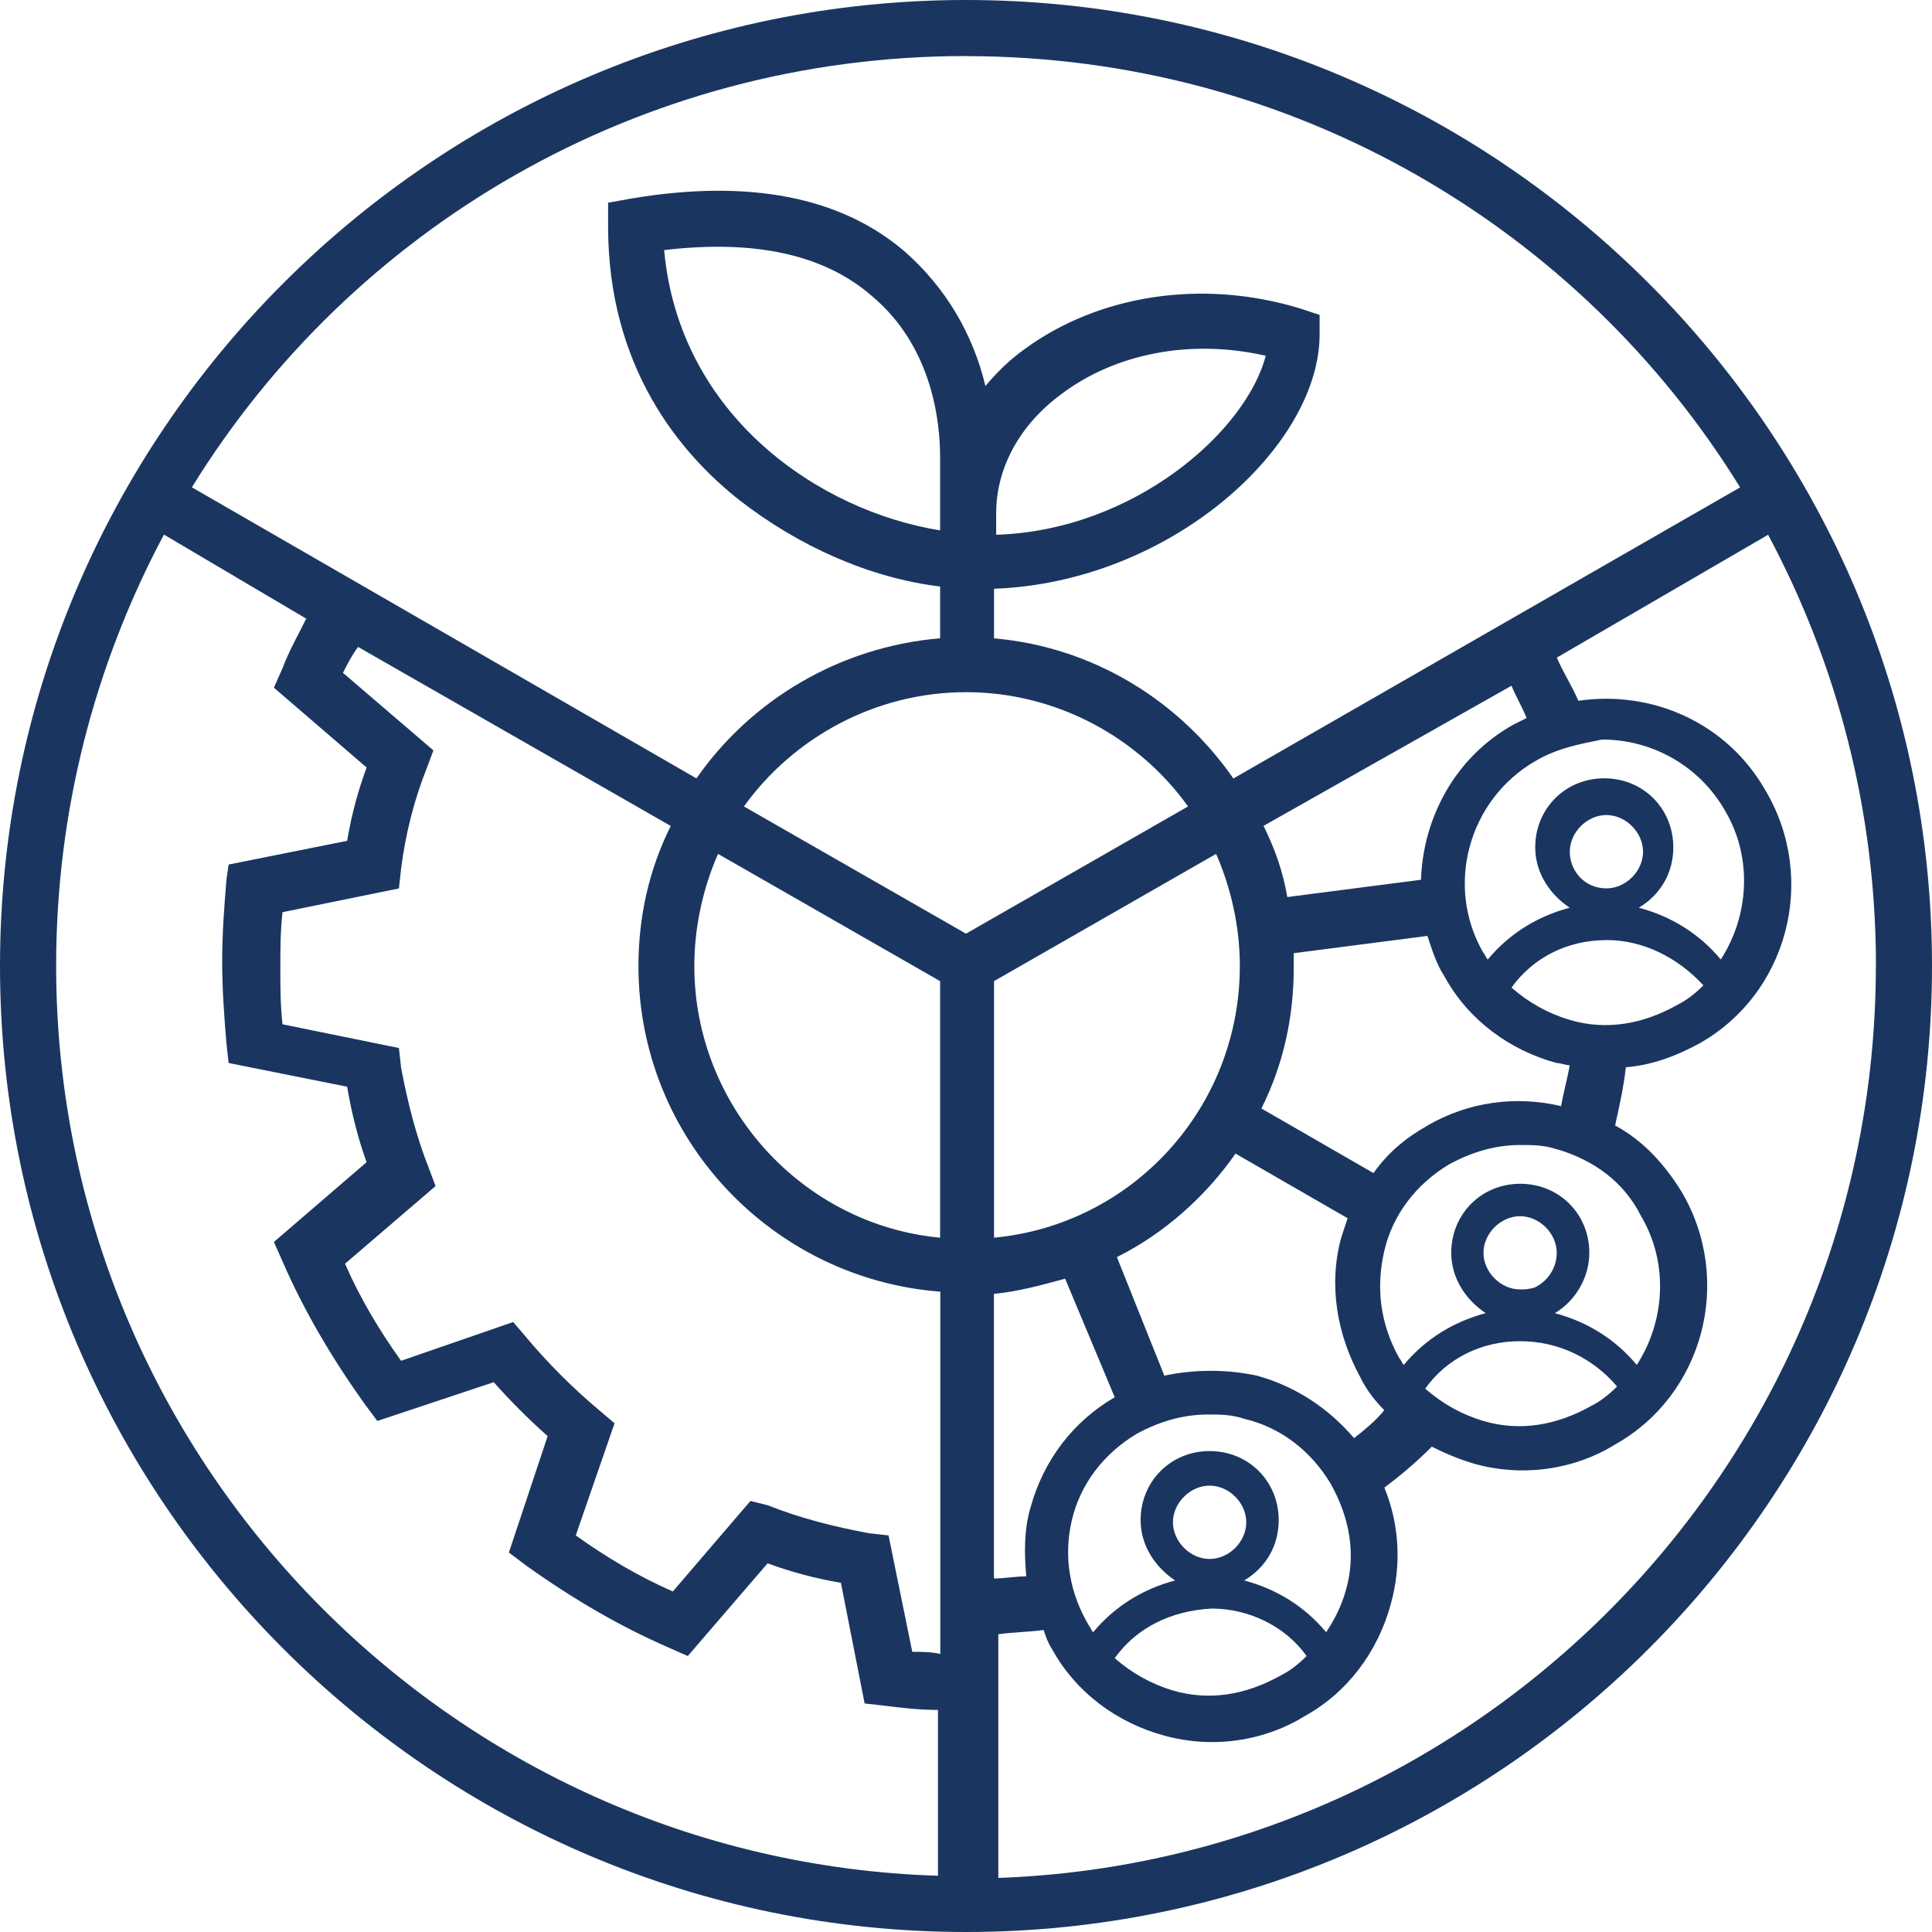
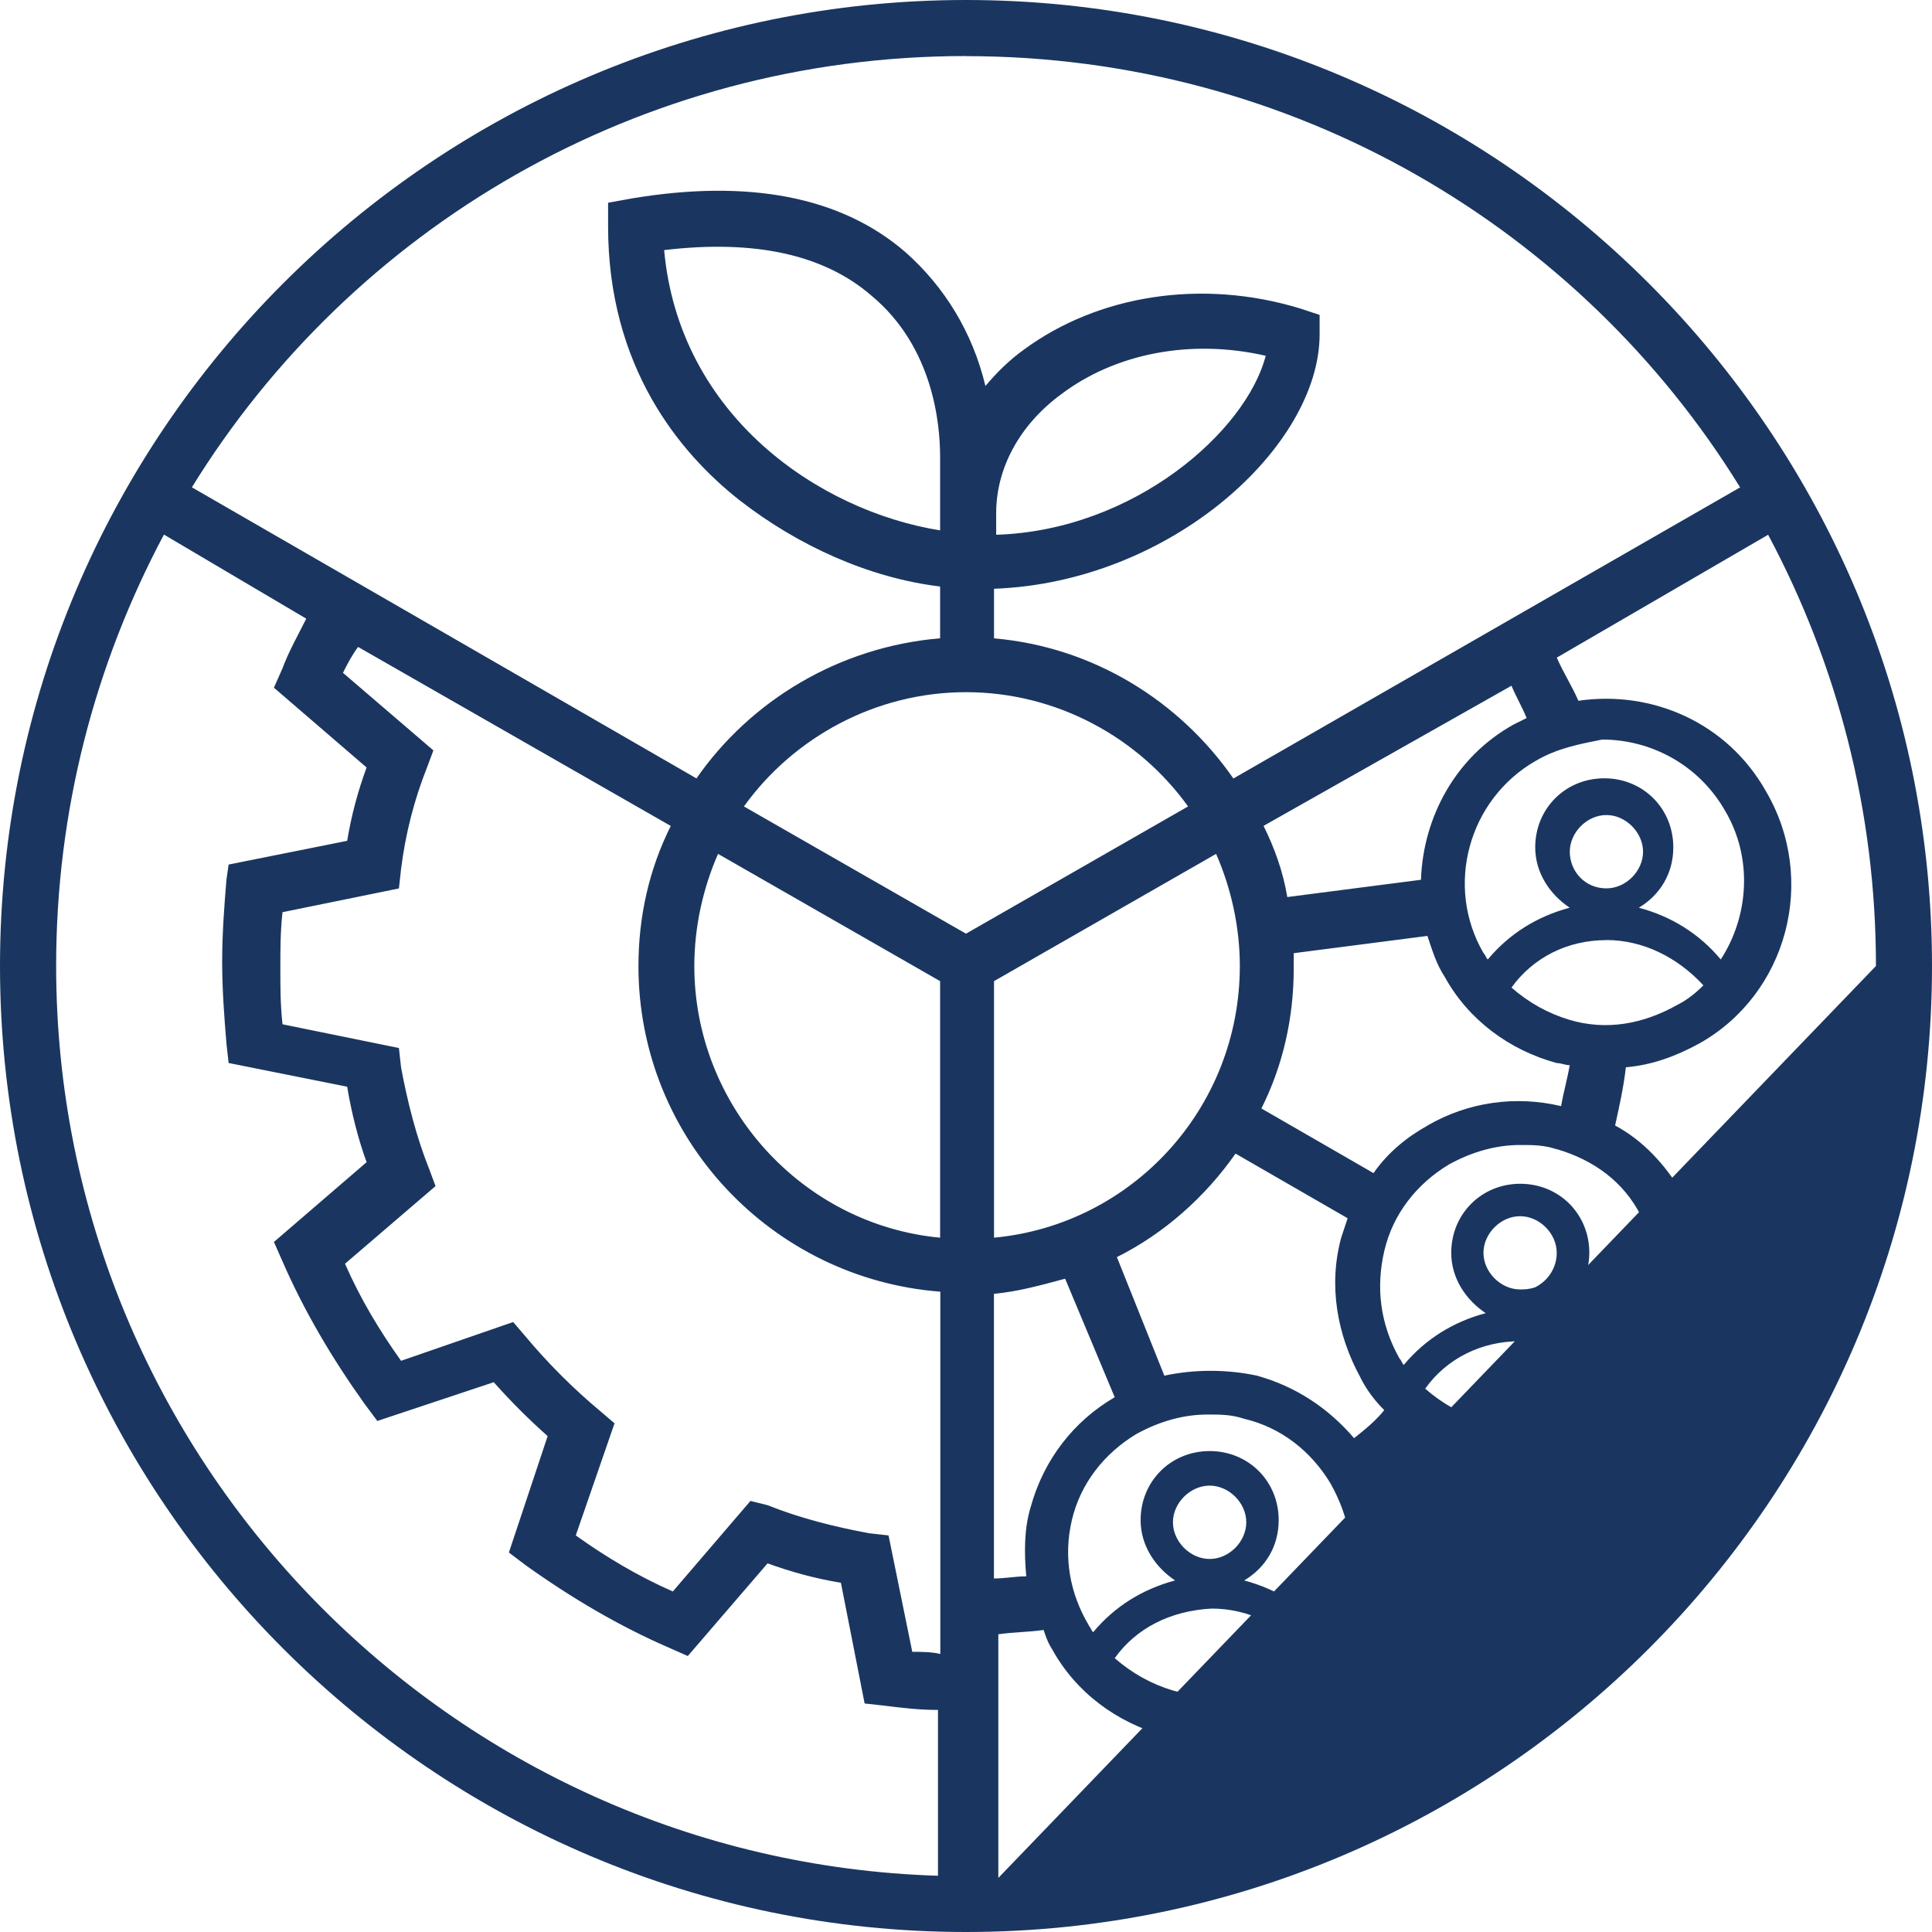
<svg xmlns="http://www.w3.org/2000/svg" width="100" height="100" viewBox="0 0 100 100" fill="none">
-   <path d="M48.549 97.099V88.506C47.544 88.506 46.654 88.394 45.759 88.283L44.753 88.172L43.525 81.924C42.186 81.702 40.958 81.364 39.729 80.919L35.6 85.716L34.594 85.271C32.026 84.154 29.57 82.703 27.229 81.03L26.34 80.358L28.346 74.333C27.341 73.438 26.451 72.548 25.556 71.543L19.531 73.549L18.864 72.655C17.19 70.31 15.74 67.858 14.623 65.29L14.178 64.284L18.975 60.155C18.53 58.927 18.192 57.587 17.969 56.248L11.833 55.02L11.721 54.014C11.61 52.674 11.499 51.224 11.499 49.773C11.499 48.322 11.61 46.871 11.721 45.532L11.833 44.749L17.969 43.521C18.192 42.181 18.525 40.953 18.975 39.725L14.178 35.595L14.623 34.589C14.956 33.695 15.406 32.916 15.851 32.022L8.486 27.67C4.918 34.367 2.906 41.954 2.906 49.991C2.906 75.547 23.327 96.306 48.554 97.089M97.099 50C97.099 41.963 95.092 34.376 91.518 27.679L80.58 34.038C80.914 34.816 81.359 35.489 81.697 36.272C85.493 35.716 89.396 37.389 91.407 40.958C94.086 45.532 92.524 51.446 87.95 54.014C86.721 54.681 85.493 55.131 84.154 55.242C84.043 56.248 83.82 57.249 83.597 58.255C85.048 59.033 86.165 60.261 87.055 61.712C89.734 66.287 88.172 72.201 83.597 74.768C82.147 75.663 80.474 76.108 78.8 76.108C78.022 76.108 77.127 75.996 76.344 75.774C75.565 75.552 74.782 75.218 74.11 74.879C73.327 75.663 72.548 76.33 71.654 76.998C72.437 78.898 72.548 81.016 71.987 83.027C71.32 85.484 69.753 87.602 67.524 88.83C66.073 89.725 64.4 90.17 62.722 90.17C61.939 90.17 61.049 90.058 60.266 89.836C57.81 89.168 55.691 87.602 54.463 85.373C54.241 85.039 54.13 84.701 54.018 84.367C53.235 84.478 52.456 84.478 51.673 84.589V97.201C76.784 96.306 97.094 75.552 97.094 49.991M48.66 27.456V23.66C48.66 21.987 48.327 17.969 45.092 15.29C42.635 13.172 39.067 12.389 34.376 12.945C35.159 21.538 42.413 26.451 48.66 27.452M70.425 71.315C69.197 69.081 68.752 66.518 69.42 64.062C69.531 63.728 69.642 63.395 69.753 63.056L63.951 59.71C62.389 61.944 60.266 63.84 57.81 65.068L60.266 71.204C61.828 70.87 63.501 70.87 65.063 71.204C67.07 71.765 68.748 72.877 70.087 74.439C70.648 73.994 71.204 73.545 71.649 72.989C71.204 72.544 70.754 71.983 70.421 71.315M78.68 69.42C76.673 69.42 74.884 70.314 73.767 71.876C74.662 72.659 75.663 73.216 76.78 73.549C78.675 74.11 80.576 73.772 82.36 72.771C82.805 72.548 83.254 72.21 83.7 71.765C82.471 70.314 80.687 69.42 78.675 69.42M78.68 66.741C78.903 66.741 79.125 66.741 79.459 66.63C80.126 66.296 80.576 65.624 80.576 64.845C80.576 63.84 79.681 62.95 78.68 62.95C77.679 62.95 76.784 63.844 76.784 64.845C76.784 65.846 77.679 66.741 78.68 66.741ZM80.58 59.487C79.908 59.265 79.352 59.265 78.685 59.265C77.456 59.265 76.228 59.599 75 60.271C73.327 61.276 72.099 62.838 71.654 64.734C71.209 66.63 71.431 68.53 72.437 70.314C72.548 70.425 72.548 70.537 72.659 70.648C73.776 69.308 75.227 68.414 76.9 67.969C75.894 67.297 75.116 66.185 75.116 64.845C75.116 62.838 76.678 61.272 78.689 61.272C80.701 61.272 82.263 62.834 82.263 64.845C82.263 66.073 81.595 67.302 80.478 67.969C82.151 68.414 83.602 69.308 84.719 70.648C86.17 68.414 86.392 65.401 84.942 62.945C84.047 61.16 82.485 60.044 80.59 59.483M83.148 48.66C81.141 48.66 79.357 49.555 78.235 51.117C79.13 51.9 80.131 52.456 81.248 52.79C83.143 53.351 85.044 53.013 86.828 52.007C87.273 51.784 87.722 51.451 88.167 51.001C86.828 49.55 85.044 48.656 83.143 48.656M83.148 45.982C84.154 45.982 85.044 45.087 85.044 44.086C85.044 43.085 84.149 42.186 83.148 42.186C82.147 42.186 81.252 43.08 81.252 44.086C81.252 45.092 82.031 45.982 83.148 45.982ZM79.463 39.396C76.001 41.403 74.778 45.87 76.784 49.328C76.896 49.439 76.896 49.55 77.007 49.662C78.124 48.322 79.575 47.428 81.248 46.983C80.242 46.315 79.463 45.198 79.463 43.859C79.463 41.852 81.025 40.285 83.037 40.285C85.048 40.285 86.61 41.847 86.61 43.859C86.61 45.198 85.938 46.315 84.826 46.983C86.499 47.428 87.95 48.322 89.067 49.662C90.517 47.428 90.74 44.415 89.289 41.963C87.95 39.618 85.493 38.279 82.93 38.279C81.813 38.501 80.585 38.724 79.468 39.396M73.883 58.259C76.001 57.031 78.457 56.697 80.803 57.253C80.914 56.586 81.136 55.803 81.248 55.135C81.025 55.135 80.803 55.024 80.58 55.024C78.124 54.357 76.006 52.79 74.778 50.561C74.333 49.889 74.11 49.11 73.883 48.443L66.963 49.337V50.12C66.963 52.688 66.407 55.145 65.29 57.374L71.093 60.72C71.871 59.603 72.877 58.825 73.883 58.264M51.451 50.783V64.062C58.593 63.395 64.173 57.365 64.173 50C64.173 47.993 63.728 45.982 62.945 44.197L51.451 50.783ZM35.938 50C35.938 57.253 41.518 63.395 48.66 64.062V50.783L37.166 44.197C36.383 45.982 35.938 47.993 35.938 50ZM50 35.827C45.314 35.827 41.073 38.172 38.506 41.741L50 48.327L61.494 41.741C58.927 38.167 54.686 35.827 50 35.827ZM51.562 27.679C58.704 27.456 64.507 22.321 65.513 18.414C61.605 17.52 57.698 18.303 54.908 20.421C52.79 21.983 51.562 24.217 51.562 26.557V27.674V27.679ZM65.401 42.747C65.957 43.864 66.407 45.092 66.63 46.431L73.549 45.537C73.661 42.302 75.334 39.173 78.346 37.5C78.569 37.389 78.791 37.278 79.018 37.166C78.796 36.61 78.462 36.049 78.235 35.493L65.401 42.747ZM56.359 84.149C56.47 84.26 56.47 84.371 56.581 84.483C57.698 83.143 59.149 82.249 60.822 81.804C59.816 81.132 59.038 80.019 59.038 78.68C59.038 76.673 60.6 75.107 62.611 75.107C64.623 75.107 66.185 76.668 66.185 78.68C66.185 80.019 65.517 81.136 64.4 81.804C66.073 82.249 67.524 83.143 68.641 84.483C69.086 83.815 69.42 83.143 69.647 82.365C70.208 80.469 69.869 78.569 68.868 76.784C67.862 75.111 66.3 73.883 64.405 73.438C63.737 73.216 63.177 73.216 62.509 73.216C61.281 73.216 60.053 73.549 58.825 74.221C57.151 75.227 55.923 76.789 55.478 78.685C55.033 80.58 55.367 82.481 56.373 84.154M57.698 85.827C58.593 86.606 59.594 87.166 60.711 87.5C62.611 88.056 64.507 87.722 66.291 86.721C66.736 86.499 67.186 86.161 67.631 85.716C66.514 84.154 64.618 83.259 62.718 83.259C60.595 83.37 58.811 84.265 57.698 85.827ZM62.611 80.692C63.617 80.692 64.507 79.797 64.507 78.791C64.507 77.785 63.612 76.896 62.611 76.896C61.61 76.896 60.711 77.79 60.711 78.791C60.711 79.792 61.605 80.692 62.611 80.692ZM53.346 78.013C54.018 75.556 55.58 73.549 57.698 72.321L55.131 66.185C53.903 66.518 52.674 66.857 51.446 66.968V81.702C52.002 81.702 52.563 81.591 53.119 81.591C53.008 80.362 53.008 79.134 53.342 78.022M17.747 34.821L22.432 38.84L22.099 39.734C21.431 41.407 20.982 43.191 20.759 44.98L20.648 45.986L14.623 47.215C14.511 48.22 14.511 49.11 14.511 50.116C14.511 51.122 14.511 52.011 14.623 53.017L20.648 54.245L20.759 55.251C21.093 57.036 21.543 58.825 22.21 60.498L22.544 61.392L17.858 65.411C18.636 67.195 19.642 68.873 20.759 70.435L26.562 68.428L27.229 69.207C28.346 70.546 29.686 71.885 31.025 73.002L31.808 73.67L29.802 79.473C31.364 80.59 33.037 81.591 34.826 82.374L38.844 77.688L39.739 77.911C41.412 78.583 43.196 79.028 44.985 79.361L45.991 79.473L47.219 85.498C47.664 85.498 48.225 85.498 48.67 85.609V66.857C39.966 66.189 33.046 58.931 33.046 50.005C33.046 47.437 33.602 44.98 34.719 42.751L18.535 33.486C18.201 33.931 17.978 34.381 17.751 34.826M50 2.901C33.037 2.901 18.192 11.828 9.932 25.223L36.049 40.29C38.84 36.272 43.414 33.482 48.66 33.037V30.358C44.976 29.913 41.296 28.24 38.283 25.895C35.159 23.438 31.475 18.975 31.475 11.721V10.493L32.703 10.271C38.728 9.265 43.53 10.159 46.876 13.061C48.883 14.845 50.338 17.19 51.006 19.98C51.562 19.313 52.234 18.641 53.013 18.085C56.809 15.295 62.162 14.4 67.297 15.967L68.303 16.3V17.306C68.303 23.109 60.6 30.14 51.451 30.474V33.041C56.586 33.486 61.049 36.276 63.84 40.295L90.068 25.227C81.808 11.833 66.963 2.906 50 2.906M50 0C77.568 0 100 22.432 100 50C100 77.568 77.568 100 50 100C22.432 100 0 77.568 0 50C0 22.432 22.432 0 50 0Z" fill="#1A3660" />
+   <path d="M48.549 97.099V88.506C47.544 88.506 46.654 88.394 45.759 88.283L44.753 88.172L43.525 81.924C42.186 81.702 40.958 81.364 39.729 80.919L35.6 85.716L34.594 85.271C32.026 84.154 29.57 82.703 27.229 81.03L26.34 80.358L28.346 74.333C27.341 73.438 26.451 72.548 25.556 71.543L19.531 73.549L18.864 72.655C17.19 70.31 15.74 67.858 14.623 65.29L14.178 64.284L18.975 60.155C18.53 58.927 18.192 57.587 17.969 56.248L11.833 55.02L11.721 54.014C11.61 52.674 11.499 51.224 11.499 49.773C11.499 48.322 11.61 46.871 11.721 45.532L11.833 44.749L17.969 43.521C18.192 42.181 18.525 40.953 18.975 39.725L14.178 35.595L14.623 34.589C14.956 33.695 15.406 32.916 15.851 32.022L8.486 27.67C4.918 34.367 2.906 41.954 2.906 49.991C2.906 75.547 23.327 96.306 48.554 97.089M97.099 50C97.099 41.963 95.092 34.376 91.518 27.679L80.58 34.038C80.914 34.816 81.359 35.489 81.697 36.272C85.493 35.716 89.396 37.389 91.407 40.958C94.086 45.532 92.524 51.446 87.95 54.014C86.721 54.681 85.493 55.131 84.154 55.242C84.043 56.248 83.82 57.249 83.597 58.255C85.048 59.033 86.165 60.261 87.055 61.712C89.734 66.287 88.172 72.201 83.597 74.768C82.147 75.663 80.474 76.108 78.8 76.108C78.022 76.108 77.127 75.996 76.344 75.774C75.565 75.552 74.782 75.218 74.11 74.879C73.327 75.663 72.548 76.33 71.654 76.998C72.437 78.898 72.548 81.016 71.987 83.027C71.32 85.484 69.753 87.602 67.524 88.83C66.073 89.725 64.4 90.17 62.722 90.17C61.939 90.17 61.049 90.058 60.266 89.836C57.81 89.168 55.691 87.602 54.463 85.373C54.241 85.039 54.13 84.701 54.018 84.367C53.235 84.478 52.456 84.478 51.673 84.589V97.201M48.66 27.456V23.66C48.66 21.987 48.327 17.969 45.092 15.29C42.635 13.172 39.067 12.389 34.376 12.945C35.159 21.538 42.413 26.451 48.66 27.452M70.425 71.315C69.197 69.081 68.752 66.518 69.42 64.062C69.531 63.728 69.642 63.395 69.753 63.056L63.951 59.71C62.389 61.944 60.266 63.84 57.81 65.068L60.266 71.204C61.828 70.87 63.501 70.87 65.063 71.204C67.07 71.765 68.748 72.877 70.087 74.439C70.648 73.994 71.204 73.545 71.649 72.989C71.204 72.544 70.754 71.983 70.421 71.315M78.68 69.42C76.673 69.42 74.884 70.314 73.767 71.876C74.662 72.659 75.663 73.216 76.78 73.549C78.675 74.11 80.576 73.772 82.36 72.771C82.805 72.548 83.254 72.21 83.7 71.765C82.471 70.314 80.687 69.42 78.675 69.42M78.68 66.741C78.903 66.741 79.125 66.741 79.459 66.63C80.126 66.296 80.576 65.624 80.576 64.845C80.576 63.84 79.681 62.95 78.68 62.95C77.679 62.95 76.784 63.844 76.784 64.845C76.784 65.846 77.679 66.741 78.68 66.741ZM80.58 59.487C79.908 59.265 79.352 59.265 78.685 59.265C77.456 59.265 76.228 59.599 75 60.271C73.327 61.276 72.099 62.838 71.654 64.734C71.209 66.63 71.431 68.53 72.437 70.314C72.548 70.425 72.548 70.537 72.659 70.648C73.776 69.308 75.227 68.414 76.9 67.969C75.894 67.297 75.116 66.185 75.116 64.845C75.116 62.838 76.678 61.272 78.689 61.272C80.701 61.272 82.263 62.834 82.263 64.845C82.263 66.073 81.595 67.302 80.478 67.969C82.151 68.414 83.602 69.308 84.719 70.648C86.17 68.414 86.392 65.401 84.942 62.945C84.047 61.16 82.485 60.044 80.59 59.483M83.148 48.66C81.141 48.66 79.357 49.555 78.235 51.117C79.13 51.9 80.131 52.456 81.248 52.79C83.143 53.351 85.044 53.013 86.828 52.007C87.273 51.784 87.722 51.451 88.167 51.001C86.828 49.55 85.044 48.656 83.143 48.656M83.148 45.982C84.154 45.982 85.044 45.087 85.044 44.086C85.044 43.085 84.149 42.186 83.148 42.186C82.147 42.186 81.252 43.08 81.252 44.086C81.252 45.092 82.031 45.982 83.148 45.982ZM79.463 39.396C76.001 41.403 74.778 45.87 76.784 49.328C76.896 49.439 76.896 49.55 77.007 49.662C78.124 48.322 79.575 47.428 81.248 46.983C80.242 46.315 79.463 45.198 79.463 43.859C79.463 41.852 81.025 40.285 83.037 40.285C85.048 40.285 86.61 41.847 86.61 43.859C86.61 45.198 85.938 46.315 84.826 46.983C86.499 47.428 87.95 48.322 89.067 49.662C90.517 47.428 90.74 44.415 89.289 41.963C87.95 39.618 85.493 38.279 82.93 38.279C81.813 38.501 80.585 38.724 79.468 39.396M73.883 58.259C76.001 57.031 78.457 56.697 80.803 57.253C80.914 56.586 81.136 55.803 81.248 55.135C81.025 55.135 80.803 55.024 80.58 55.024C78.124 54.357 76.006 52.79 74.778 50.561C74.333 49.889 74.11 49.11 73.883 48.443L66.963 49.337V50.12C66.963 52.688 66.407 55.145 65.29 57.374L71.093 60.72C71.871 59.603 72.877 58.825 73.883 58.264M51.451 50.783V64.062C58.593 63.395 64.173 57.365 64.173 50C64.173 47.993 63.728 45.982 62.945 44.197L51.451 50.783ZM35.938 50C35.938 57.253 41.518 63.395 48.66 64.062V50.783L37.166 44.197C36.383 45.982 35.938 47.993 35.938 50ZM50 35.827C45.314 35.827 41.073 38.172 38.506 41.741L50 48.327L61.494 41.741C58.927 38.167 54.686 35.827 50 35.827ZM51.562 27.679C58.704 27.456 64.507 22.321 65.513 18.414C61.605 17.52 57.698 18.303 54.908 20.421C52.79 21.983 51.562 24.217 51.562 26.557V27.674V27.679ZM65.401 42.747C65.957 43.864 66.407 45.092 66.63 46.431L73.549 45.537C73.661 42.302 75.334 39.173 78.346 37.5C78.569 37.389 78.791 37.278 79.018 37.166C78.796 36.61 78.462 36.049 78.235 35.493L65.401 42.747ZM56.359 84.149C56.47 84.26 56.47 84.371 56.581 84.483C57.698 83.143 59.149 82.249 60.822 81.804C59.816 81.132 59.038 80.019 59.038 78.68C59.038 76.673 60.6 75.107 62.611 75.107C64.623 75.107 66.185 76.668 66.185 78.68C66.185 80.019 65.517 81.136 64.4 81.804C66.073 82.249 67.524 83.143 68.641 84.483C69.086 83.815 69.42 83.143 69.647 82.365C70.208 80.469 69.869 78.569 68.868 76.784C67.862 75.111 66.3 73.883 64.405 73.438C63.737 73.216 63.177 73.216 62.509 73.216C61.281 73.216 60.053 73.549 58.825 74.221C57.151 75.227 55.923 76.789 55.478 78.685C55.033 80.58 55.367 82.481 56.373 84.154M57.698 85.827C58.593 86.606 59.594 87.166 60.711 87.5C62.611 88.056 64.507 87.722 66.291 86.721C66.736 86.499 67.186 86.161 67.631 85.716C66.514 84.154 64.618 83.259 62.718 83.259C60.595 83.37 58.811 84.265 57.698 85.827ZM62.611 80.692C63.617 80.692 64.507 79.797 64.507 78.791C64.507 77.785 63.612 76.896 62.611 76.896C61.61 76.896 60.711 77.79 60.711 78.791C60.711 79.792 61.605 80.692 62.611 80.692ZM53.346 78.013C54.018 75.556 55.58 73.549 57.698 72.321L55.131 66.185C53.903 66.518 52.674 66.857 51.446 66.968V81.702C52.002 81.702 52.563 81.591 53.119 81.591C53.008 80.362 53.008 79.134 53.342 78.022M17.747 34.821L22.432 38.84L22.099 39.734C21.431 41.407 20.982 43.191 20.759 44.98L20.648 45.986L14.623 47.215C14.511 48.22 14.511 49.11 14.511 50.116C14.511 51.122 14.511 52.011 14.623 53.017L20.648 54.245L20.759 55.251C21.093 57.036 21.543 58.825 22.21 60.498L22.544 61.392L17.858 65.411C18.636 67.195 19.642 68.873 20.759 70.435L26.562 68.428L27.229 69.207C28.346 70.546 29.686 71.885 31.025 73.002L31.808 73.67L29.802 79.473C31.364 80.59 33.037 81.591 34.826 82.374L38.844 77.688L39.739 77.911C41.412 78.583 43.196 79.028 44.985 79.361L45.991 79.473L47.219 85.498C47.664 85.498 48.225 85.498 48.67 85.609V66.857C39.966 66.189 33.046 58.931 33.046 50.005C33.046 47.437 33.602 44.98 34.719 42.751L18.535 33.486C18.201 33.931 17.978 34.381 17.751 34.826M50 2.901C33.037 2.901 18.192 11.828 9.932 25.223L36.049 40.29C38.84 36.272 43.414 33.482 48.66 33.037V30.358C44.976 29.913 41.296 28.24 38.283 25.895C35.159 23.438 31.475 18.975 31.475 11.721V10.493L32.703 10.271C38.728 9.265 43.53 10.159 46.876 13.061C48.883 14.845 50.338 17.19 51.006 19.98C51.562 19.313 52.234 18.641 53.013 18.085C56.809 15.295 62.162 14.4 67.297 15.967L68.303 16.3V17.306C68.303 23.109 60.6 30.14 51.451 30.474V33.041C56.586 33.486 61.049 36.276 63.84 40.295L90.068 25.227C81.808 11.833 66.963 2.906 50 2.906M50 0C77.568 0 100 22.432 100 50C100 77.568 77.568 100 50 100C22.432 100 0 77.568 0 50C0 22.432 22.432 0 50 0Z" fill="#1A3660" />
</svg>